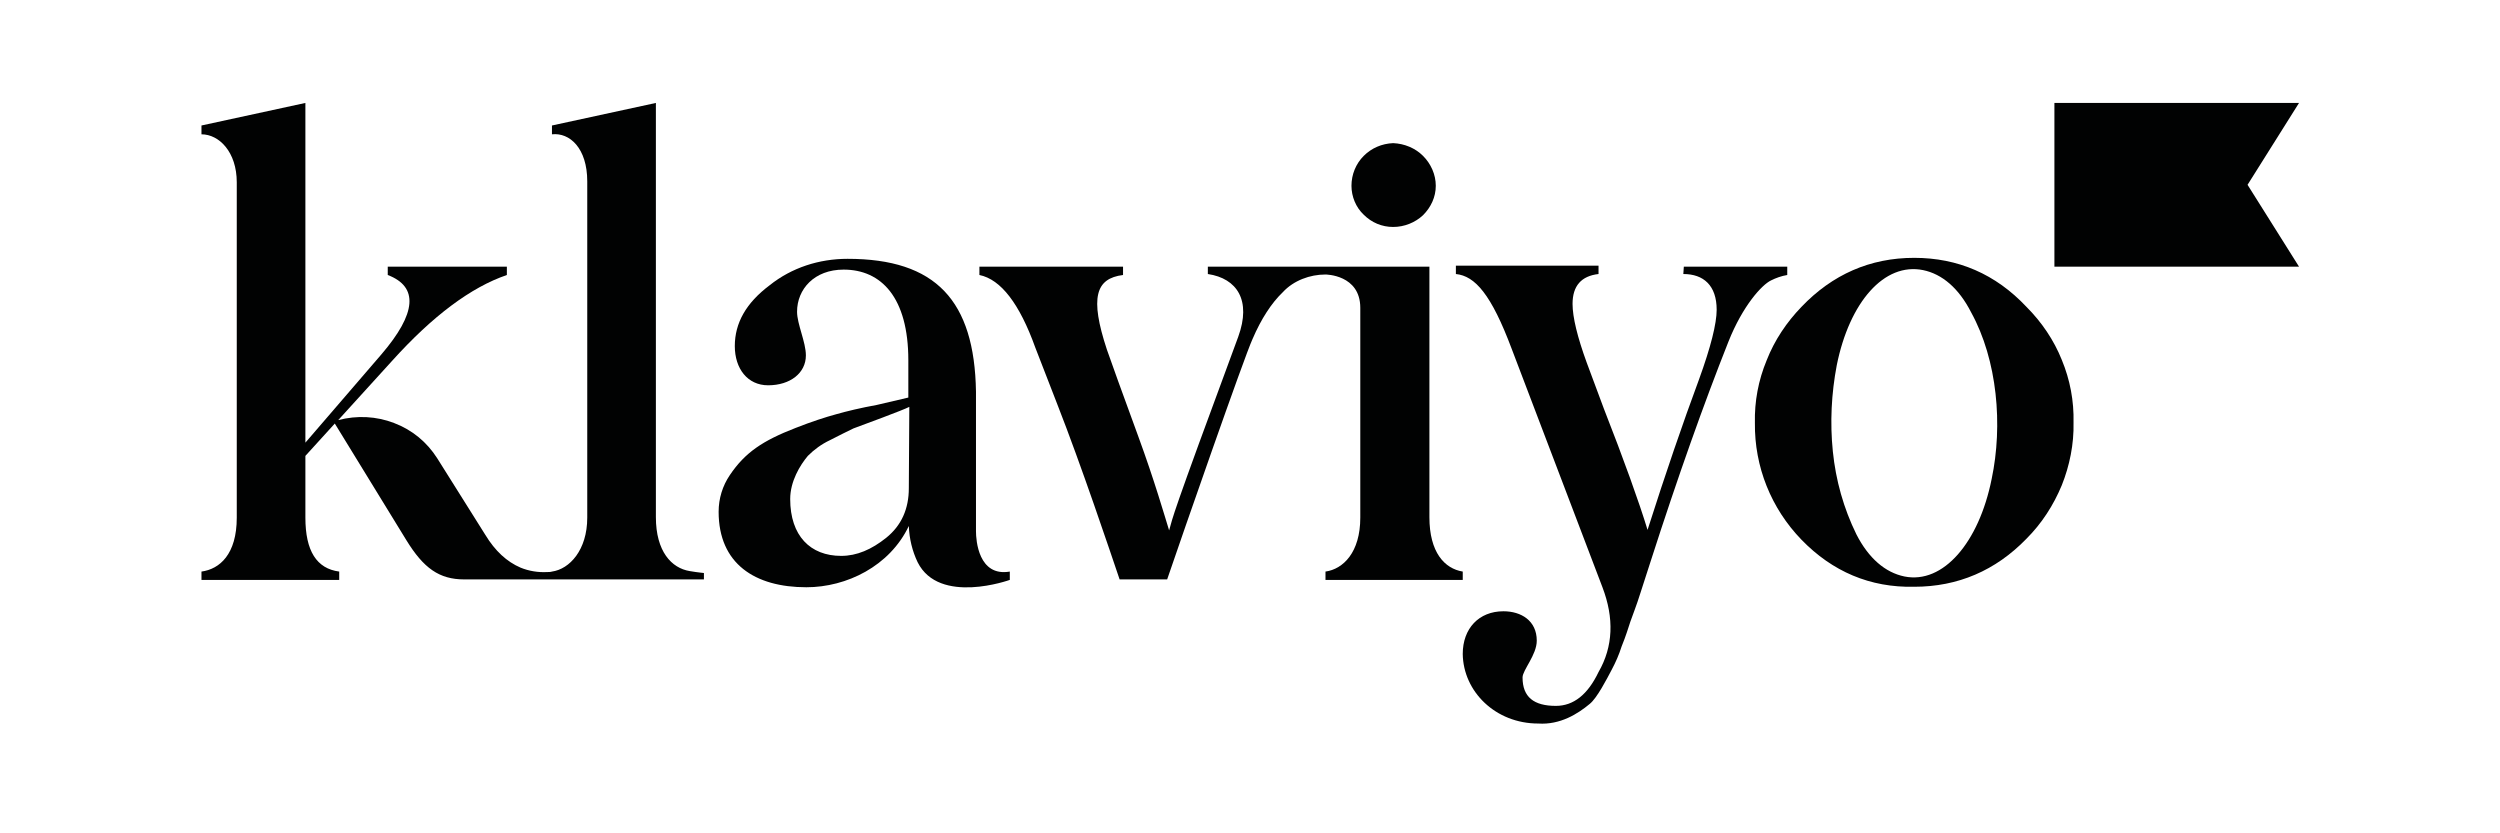
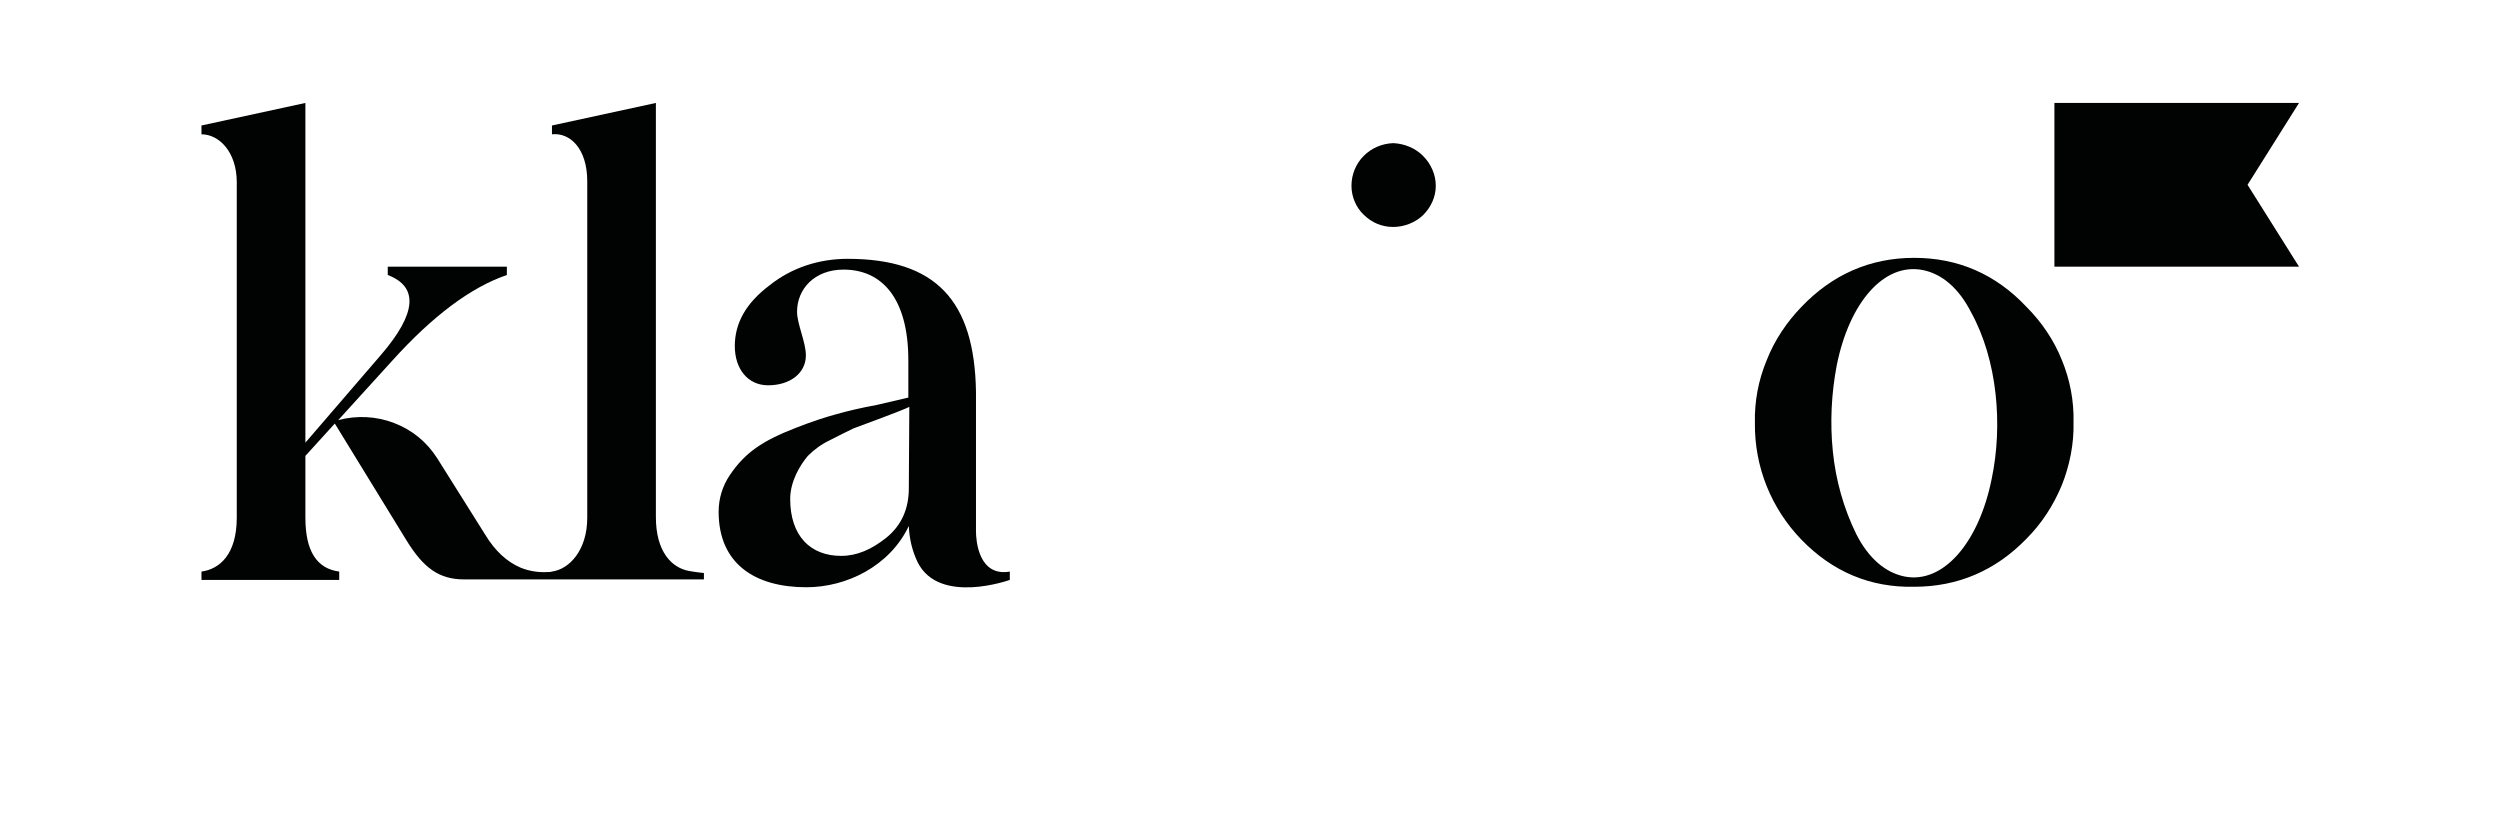
<svg xmlns="http://www.w3.org/2000/svg" width="510" height="170" viewBox="0 0 510 170" fill="none">
  <path d="M284.2 46.3C286.5 46.3 288.7 45.4 290.3 43.9C291.9 42.3 292.9 40.2 292.9 37.9C292.9 35.6 291.9 33.4 290.3 31.8C288.7 30.2 286.5 29.3 284.2 29.2C281.9 29.3 279.8 30.2 278.2 31.8C276.6 33.4 275.7 35.6 275.7 37.9C275.7 40.1 276.6 42.3 278.2 43.8C279.8 45.4 281.9 46.3 284.2 46.3Z" fill="#010202" />
-   <path d="M343.5 54.4H364.6V56.1C363.4 56.3 362.3 56.7 361.3 57.2C359.4 58.1 355.5 62.4 352.6 69.7C347.6 82.3 342.3 97.2 336.8 114.3L334.7 120.8C333.8 123.7 333 125.6 332.6 126.8C332.2 128 331.7 129.7 330.8 131.9C330.3 133.5 329.6 135.1 328.8 136.6C327.8 138.5 325.8 142.4 324.3 143.6C321.9 145.6 318.3 147.9 313.8 147.6C305.1 147.6 298.5 141.1 298.4 133.4C298.4 128.2 301.7 124.7 306.7 124.7C310.3 124.7 313.5 126.6 313.5 130.7C313.5 133.6 310.6 136.7 310.6 138.2C310.6 142.2 312.9 144 317.4 144C321 144 323.9 141.7 326.1 137.1C329.1 131.9 329.3 126.1 326.9 119.8L308.4 71.2C304.2 60 300.9 56.3 297 55.9V54.2H326.1V55.9C322.6 56.3 320.8 58.3 320.8 62C320.8 64.7 321.8 68.8 323.7 74L327.2 83.4C331.2 93.6 334.4 102.5 336.1 108.1C339.8 96.5 343.3 86.3 346.6 77.4C349 70.8 350.2 66 350.2 63.2C350.2 58.2 347.5 55.9 343.4 55.9L343.5 54.4Z" fill="#010202" />
  <path d="M140.7 116.5C137 115.9 133.8 112.5 133.8 105.5V21L112.6 25.6V27.4C116.2 27 119.8 30.2 119.8 37V105.6C119.8 112.2 116.2 116.1 112.6 116.6C112.3 116.7 111.9 116.7 111.6 116.7C109.8 116.8 107.9 116.5 106.2 115.8C103.4 114.6 101 112.4 99 109.1L89.2 93.5C87.1 90.2 84.1 87.7 80.4 86.3C76.8 84.9 72.8 84.7 69 85.7L80 73.6C88.3 64.4 96.1 58.6 103.4 56.1V54.4H79.1V56.1C85.4 58.5 85 63.9 77.8 72.3L62.3 90.3V21L41.1 25.6V27.4C44.7 27.4 48.3 31 48.3 37.2V105.6C48.3 113.1 44.8 116.1 41.1 116.6V118.3H69.2V116.6C64.6 116 62.3 112.4 62.3 105.6V93L68.3 86.4L82.9 110.2C86.4 115.9 89.6 118.2 94.7 118.2H143.6V116.9C143.8 116.9 142.4 116.8 140.7 116.5Z" fill="#010202" />
  <path d="M199.1 108.4V79.9C198.8 61.3 190.9 52.8 172.9 52.8C167.1 52.8 161.5 54.6 157 58.2C152.2 61.8 149.9 65.9 149.9 70.6C149.9 75.2 152.5 78.6 156.7 78.6C161.2 78.6 164.4 76.1 164.4 72.5C164.4 69.8 162.6 66.1 162.6 63.6C162.6 59 166.1 55 172.1 55C179.8 55 185.3 60.7 185.3 73.5V81.1L178.9 82.6C175.6 83.2 172.7 83.9 170.6 84.5C168.4 85.1 165.6 86 162.3 87.3C155.6 89.9 152 92.3 148.9 96.9C147.4 99.1 146.6 101.7 146.6 104.4C146.6 115 154 119.8 164.5 119.8C172.7 119.8 181.5 115.5 185.4 107.3C185.5 109.9 186.1 112.4 187.2 114.7C191.6 123.5 206 118.3 206 118.3V116.6C199.6 117.7 199.1 110.2 199.1 108.4ZM185.4 99.6C185.4 103.8 183.9 107.2 180.8 109.7C177.8 112.1 174.8 113.4 171.6 113.4C165.3 113.4 161.2 109.3 161.2 101.8C161.2 98.2 163.2 94.9 164.8 93C166.1 91.7 167.6 90.6 169.3 89.8C171.5 88.7 172.6 88.1 174.1 87.4L180 85.2C182.9 84.1 184.7 83.4 185.5 83L185.4 99.6Z" fill="#010202" />
  <path d="M469 54.4H419.1V21H469L458.5 37.7L469 54.4Z" fill="#010202" />
  <path d="M367.5 110.1C361.3 103.7 357.9 95.2 358 86.3C357.9 81.9 358.7 77.6 360.4 73.5C362 69.4 364.5 65.7 367.5 62.6C373.8 56 381.5 52.6 390.5 52.6C399.4 52.6 407.1 55.9 413.4 62.6C416.5 65.7 419 69.4 420.6 73.4C422.3 77.5 423.1 81.8 423 86.2C423.1 90.6 422.2 95 420.6 99C418.9 103.1 416.5 106.8 413.4 109.9C407.1 116.4 399.4 119.7 390.5 119.7C381.5 119.9 373.8 116.6 367.5 110.1ZM402.1 63.7C399.6 58.8 396.2 55.9 392.3 55.1C384.4 53.5 377.3 61.6 374.7 74.5C373.6 80.3 373.3 86.2 373.9 92.1C374.5 98 376.1 103.7 378.7 109C381.2 113.9 384.6 116.8 388.5 117.6C396.4 119.2 403.7 110.7 406.3 97.7C408.6 86.8 407.5 73.5 402.1 63.7Z" fill="#010202" />
-   <path d="M291.6 105.5V54.4H246.4V55.9C252.4 56.8 255.3 61.3 252.6 68.7C238.5 106.8 239.4 105.1 238.5 108.2C237.6 105.3 235.5 98 232.2 89C228.9 80 226.7 73.9 225.8 71.3C222.3 60.7 223.5 56.8 229.1 56.1V54.4H199.8V56.1C204.2 57 208 62 211.2 70.9L215.7 82.5C220.6 95 226.4 112.3 228.4 118.2H238.1C241.2 109.1 253.8 72.9 255.5 69.2C257.3 65 259.4 61.8 261.7 59.6C262.8 58.4 264.2 57.5 265.7 56.9C267.2 56.3 268.8 56 270.4 56C270.4 56 277.5 56 277.5 62.8V68.5C277.5 68.6 277.5 68.6 277.5 68.7V105.6C277.5 112.7 274 116.1 270.4 116.6V118.3H298.4V116.6C294.7 116 291.6 112.7 291.6 105.5Z" fill="#010202" />
</svg>